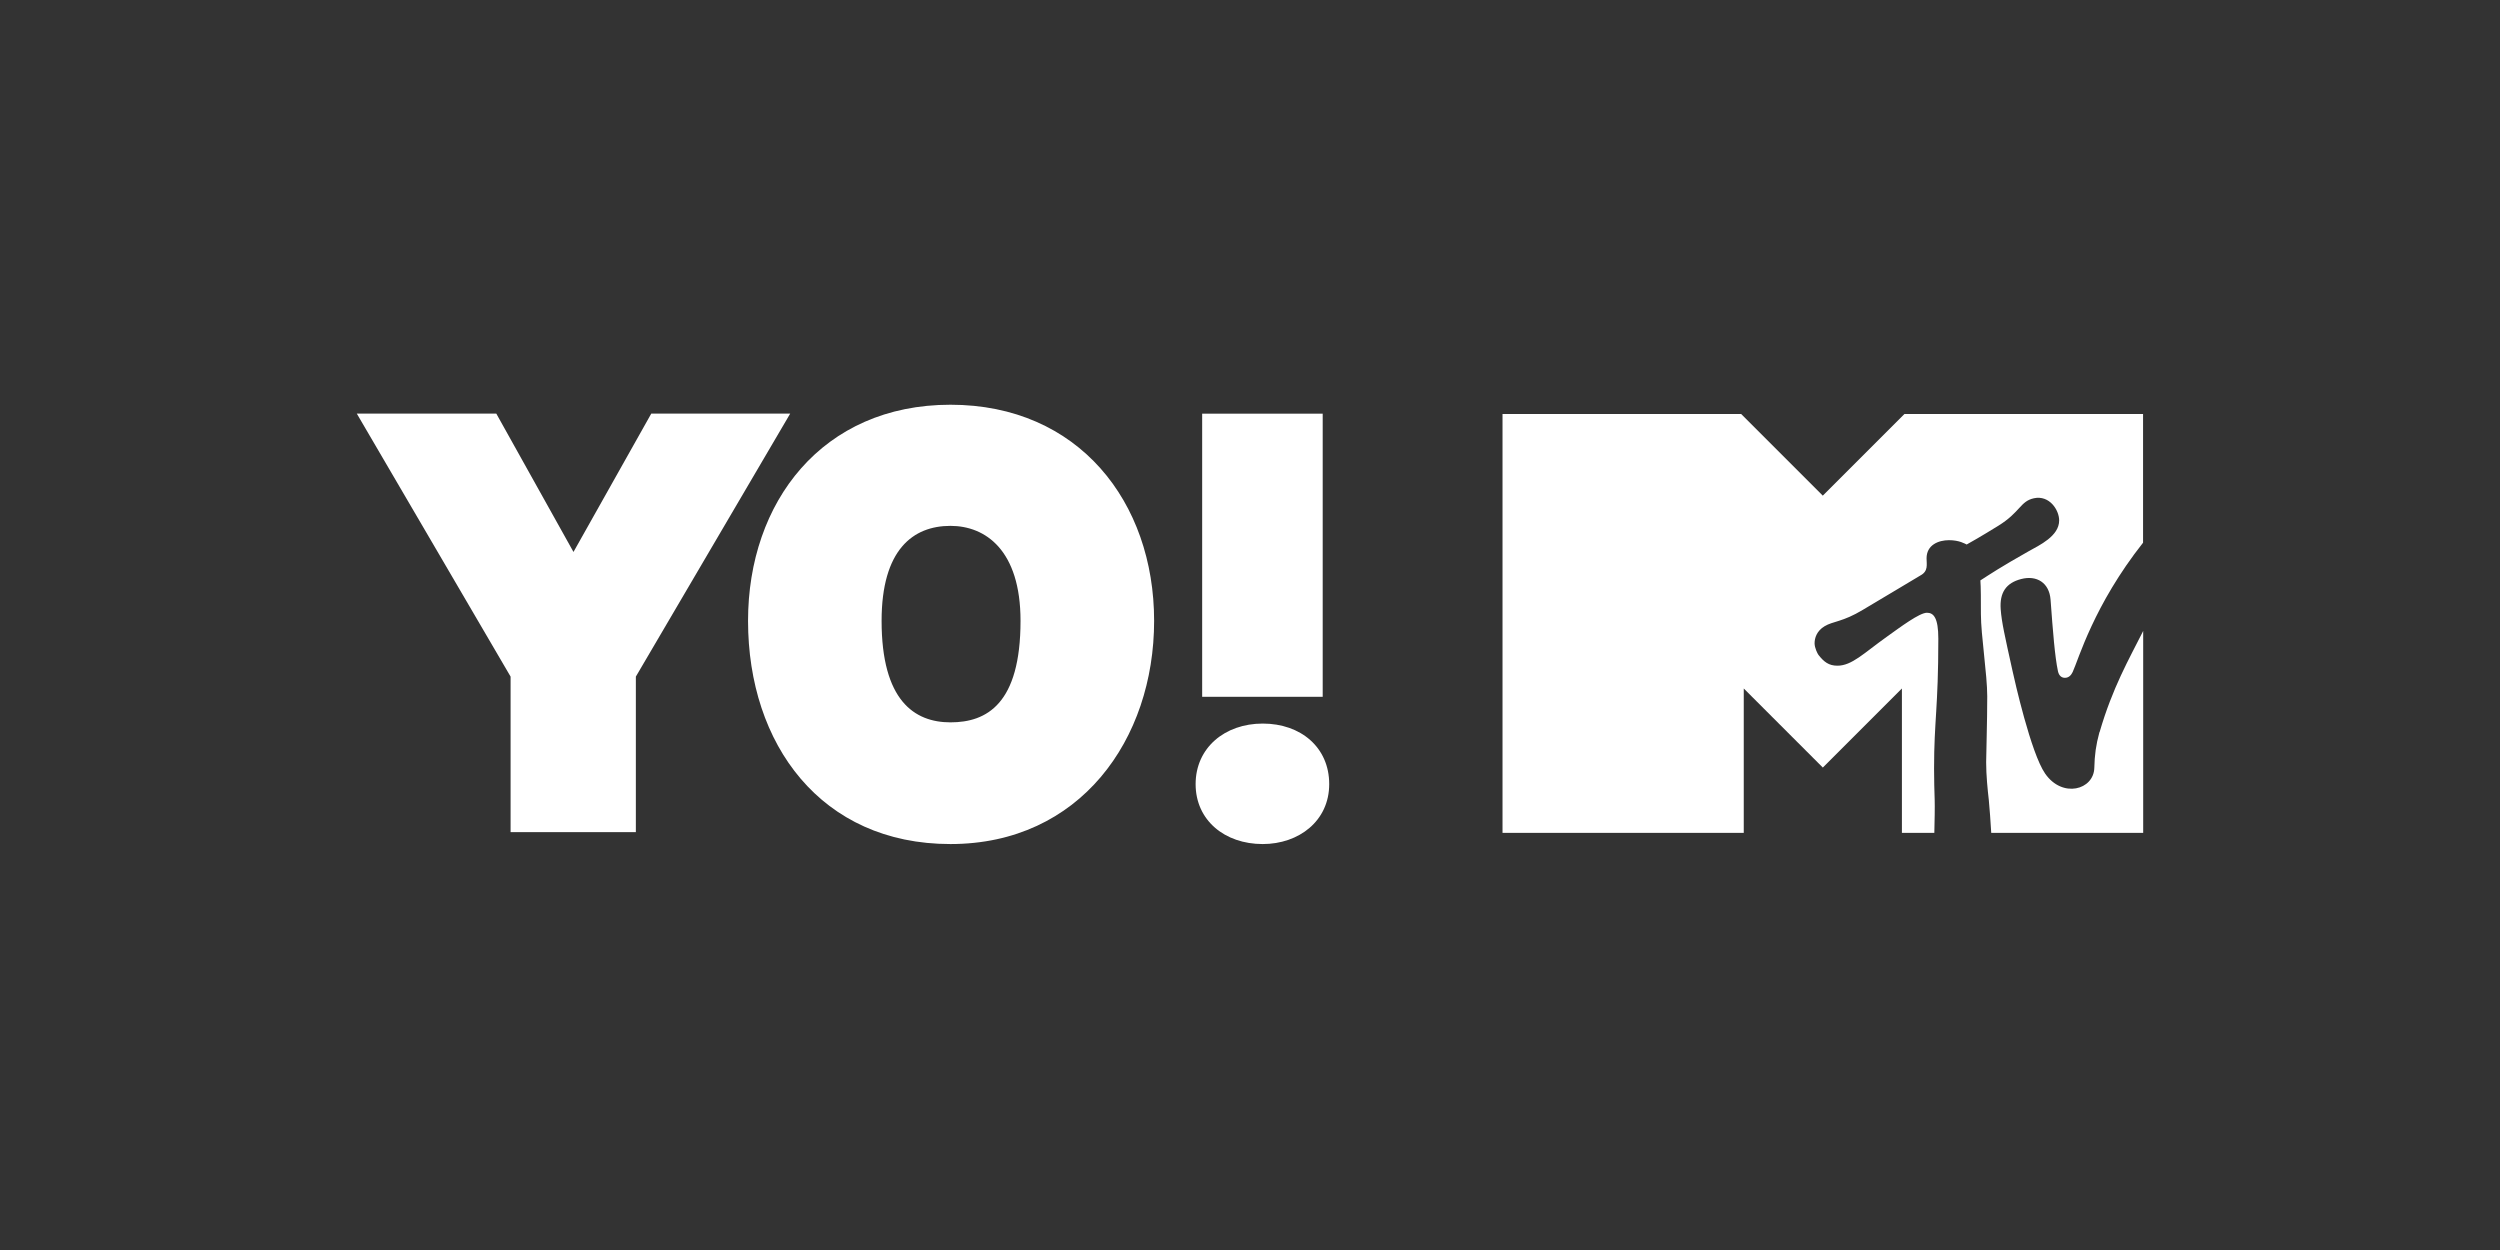
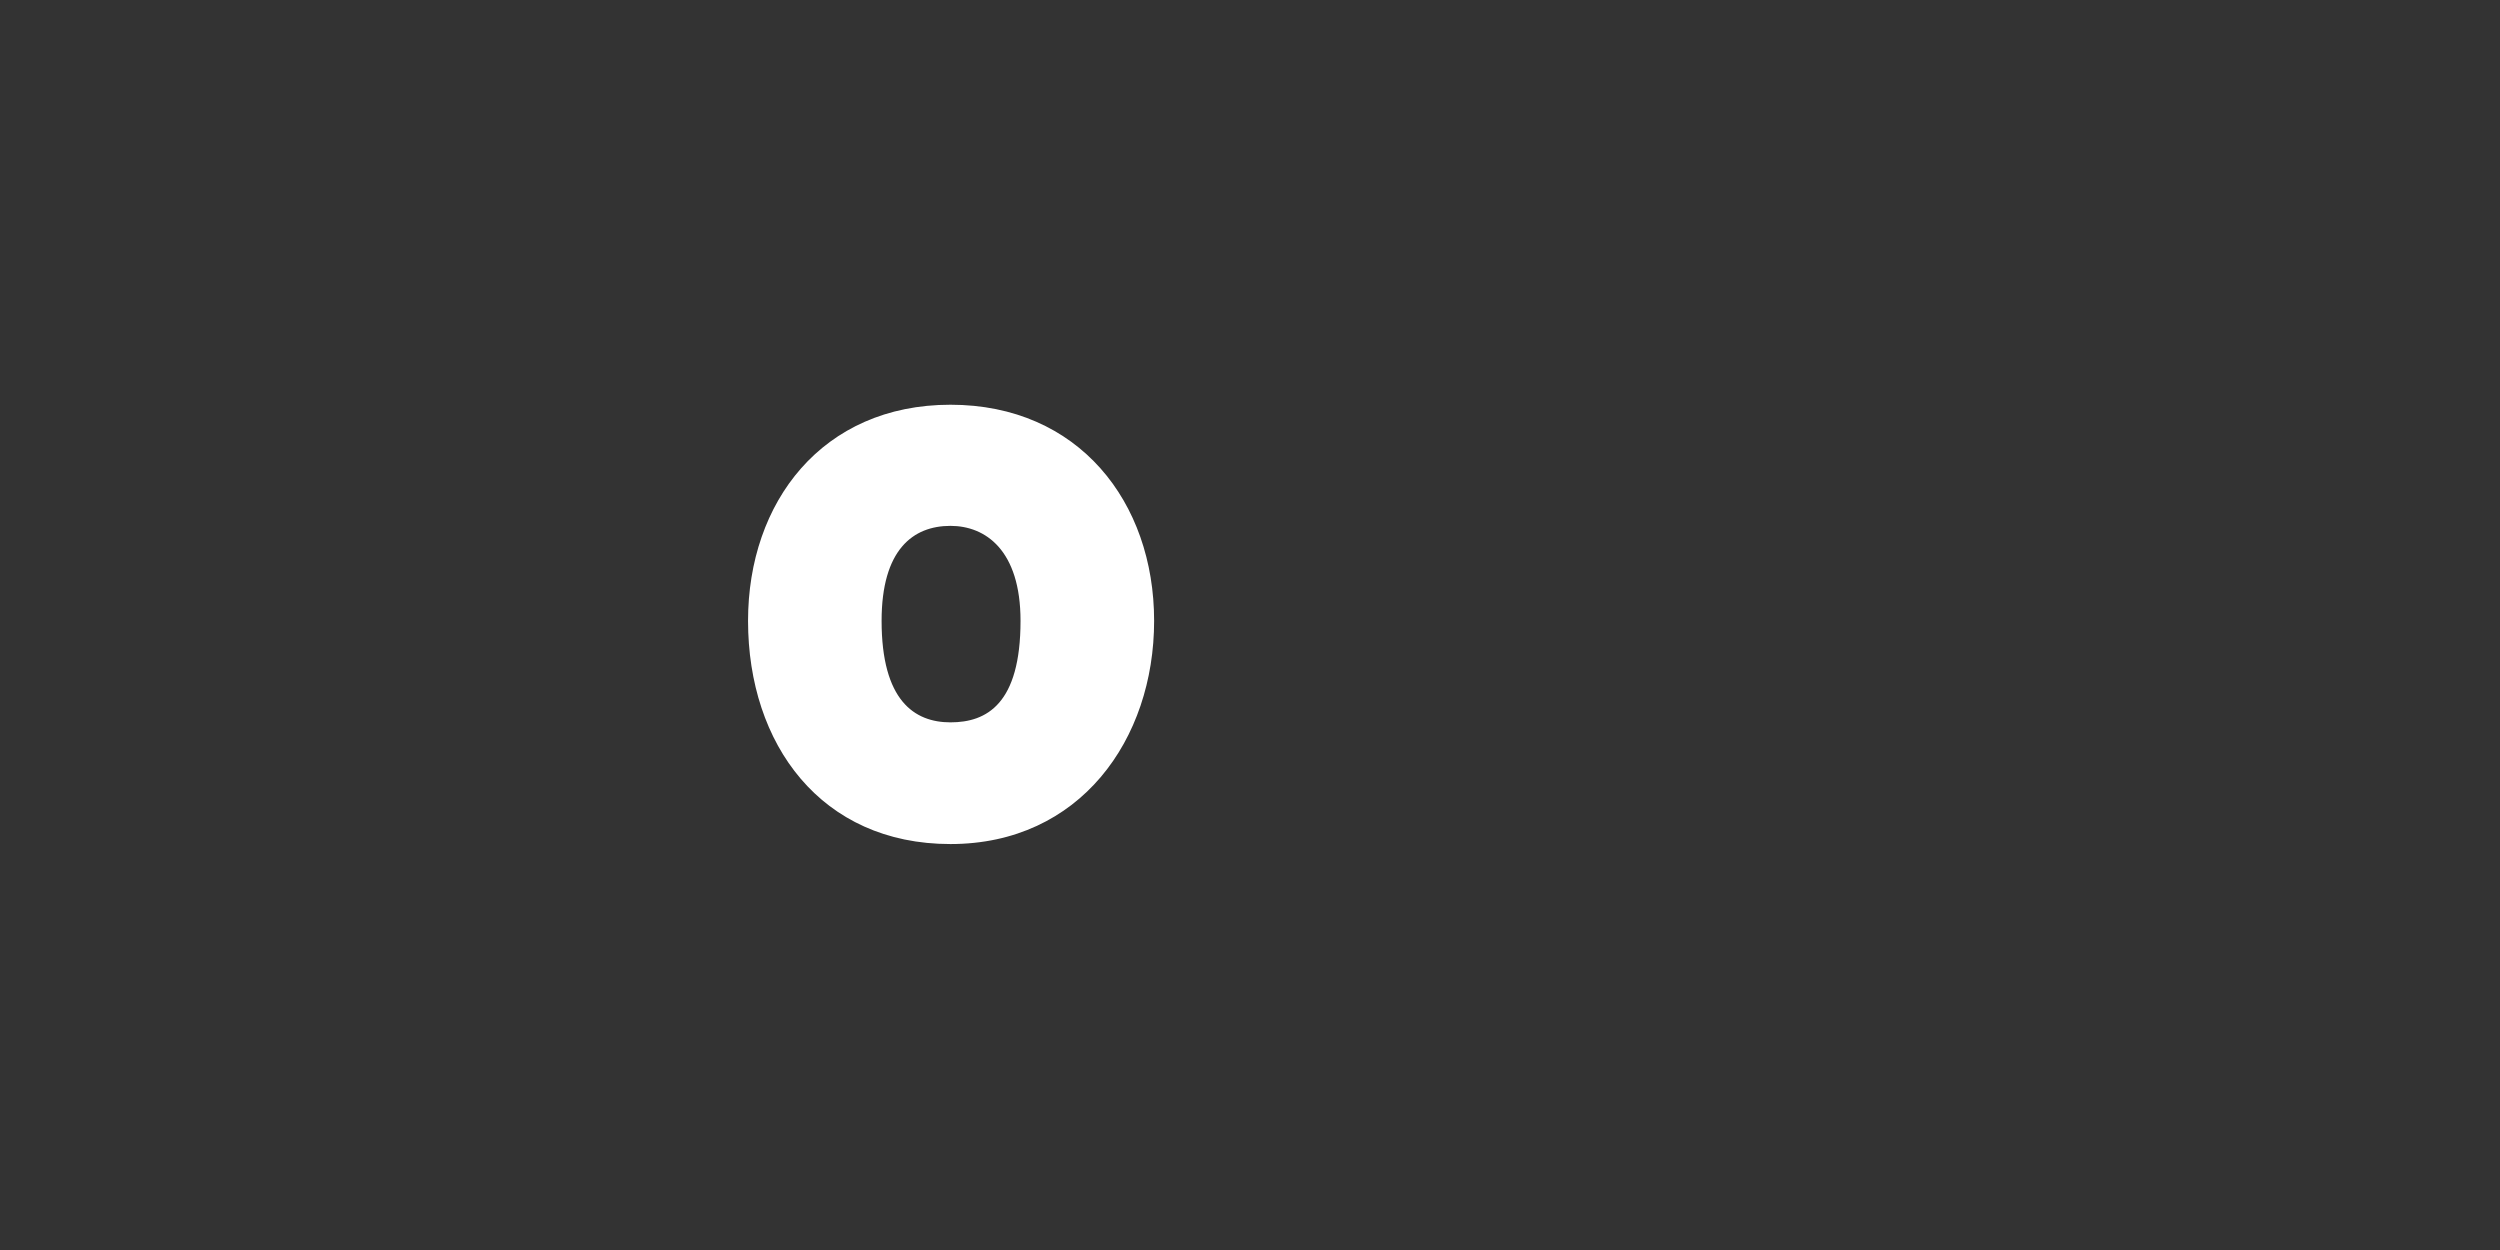
<svg xmlns="http://www.w3.org/2000/svg" id="PlutoTV_CHANNELS" viewBox="0 0 576 288">
  <rect x="0" y="0" width="576" height="288" fill="#333333" stroke="none" />
  <defs>
    <style>.cls-1{fill:#fff;}</style>
  </defs>
-   <path id="MTV" class="cls-1" d="M483.71,168.69c-.81,2.99-1.11,5.26-1.18,8.22-.12,5.07-7.34,7.08-11.33,1.33-3.29-4.74-7.07-21.64-7.51-23.64-1.81-8.2-2.5-11.18-2.73-14.21-.29-3.88,1.27-6.09,4.72-6.98,3.57-.93,6.48.85,6.77,4.77.54,7.36.99,13.11,1.7,16.46.24,1.12.9,1.53,1.61,1.53.92,0,1.46-.65,1.79-1.35,1.35-2.91,4.82-15.34,16.21-29.78v-29.66h-54.97l-18.82,18.82-18.82-18.82h-54.97v96.52h55.58v-33.27s18.22,18.22,18.22,18.22l18.22-18.22v33.27h7.47c.07-2.62.13-6.1.08-7.57-.07-1.54-.14-5.25-.14-7.25,0-11.14.98-13.87.98-29.93,0-4.8-1.08-5.97-2.62-5.97-1.73,0-6.11,3.29-9.33,5.59-5.17,3.68-7.96,6.61-11.3,6.61-1.98,0-3.1-.87-4.36-2.48-.23-.3-.9-1.62-.9-2.68,0-1.19.47-2.83,2.3-3.93,1.97-1.19,4.15-.96,8.82-3.78,5.54-3.34,12.17-7.22,13.23-7.9,1.9-1,1.45-2.54,1.45-3.97,0-3.11,2.78-4.18,5.18-4.18s3.72.85,4.06,1c.86-.48,3.09-1.72,7.26-4.3,5.13-3.17,5.05-5.67,8.25-6.36,3.55-.76,5.8,2.7,5.8,5.12,0,3.63-4.63,5.74-6.97,7.06-6.54,3.69-8.85,5.25-11.18,6.75.12,1.46.12,4.83.12,7.75,0,4.86,1.46,13.93,1.46,18.96,0,5.97-.25,13.37-.25,15.21,0,2.97.34,6.34.61,8.67.18,1.91.42,5.04.56,7.57h35.01v-46.52c-.06.12-.12.24-.18.36-3.03,6.03-6.9,12.73-9.86,22.95" />
  <g id="YO_x21_">
-     <path class="cls-1" d="M182.06,95.3l-35.56,60.59v35.84h-28.86v-35.84l-35.43-60.59h32.14l17.78,31.87,17.92-31.87h32.01Z" />
    <path class="cls-1" d="M172.35,143.04c0-27.36,17.1-49.79,46.64-49.79s46.92,22.43,46.92,49.79-17.1,51.43-46.92,51.43-46.64-22.98-46.64-51.43ZM203.12,143.04c0,18.33,7.52,23.39,15.87,23.39s16.14-4.24,16.14-23.39c0-16.28-8.07-21.88-16.14-21.88-8.62,0-15.87,5.47-15.87,21.88Z" />
-     <path class="cls-1" d="M290.93,194.47c-8.75,0-15.46-5.47-15.46-13.81s6.7-13.95,15.46-13.95,15.32,5.47,15.32,13.95-6.98,13.81-15.32,13.81ZM304.75,160.55h-27.77v-65.24h27.77v65.24Z" />
  </g>
</svg>